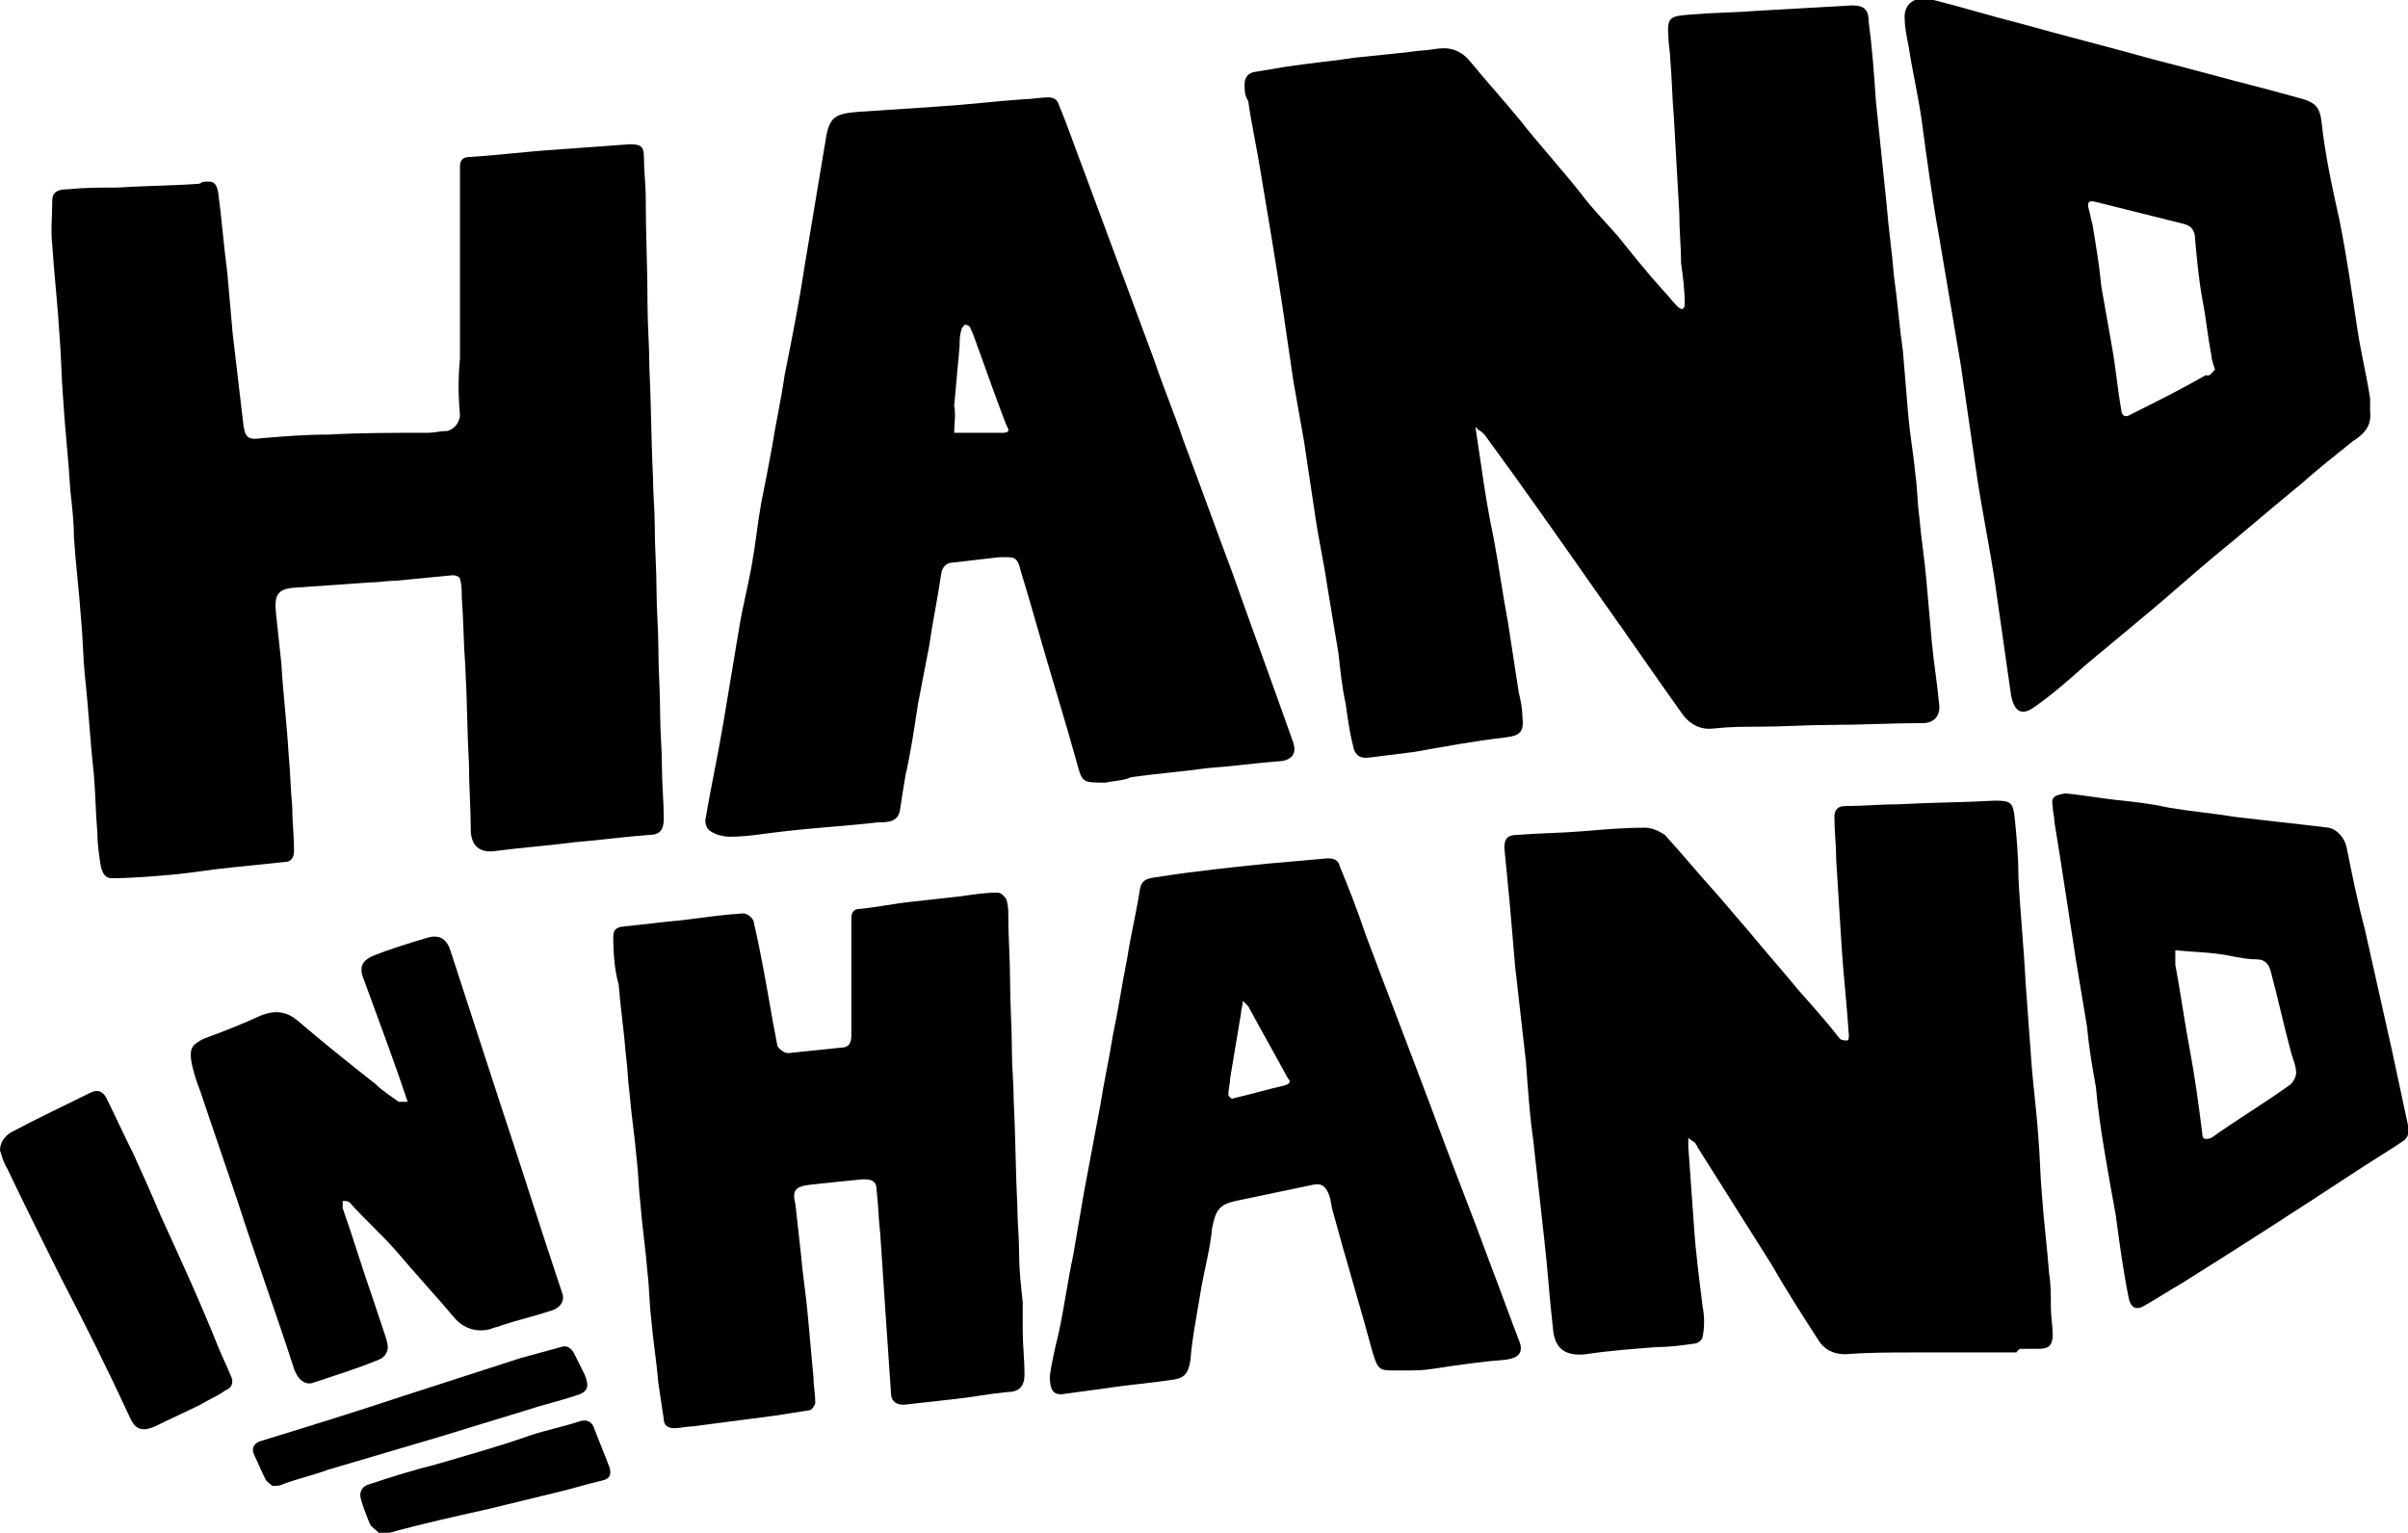
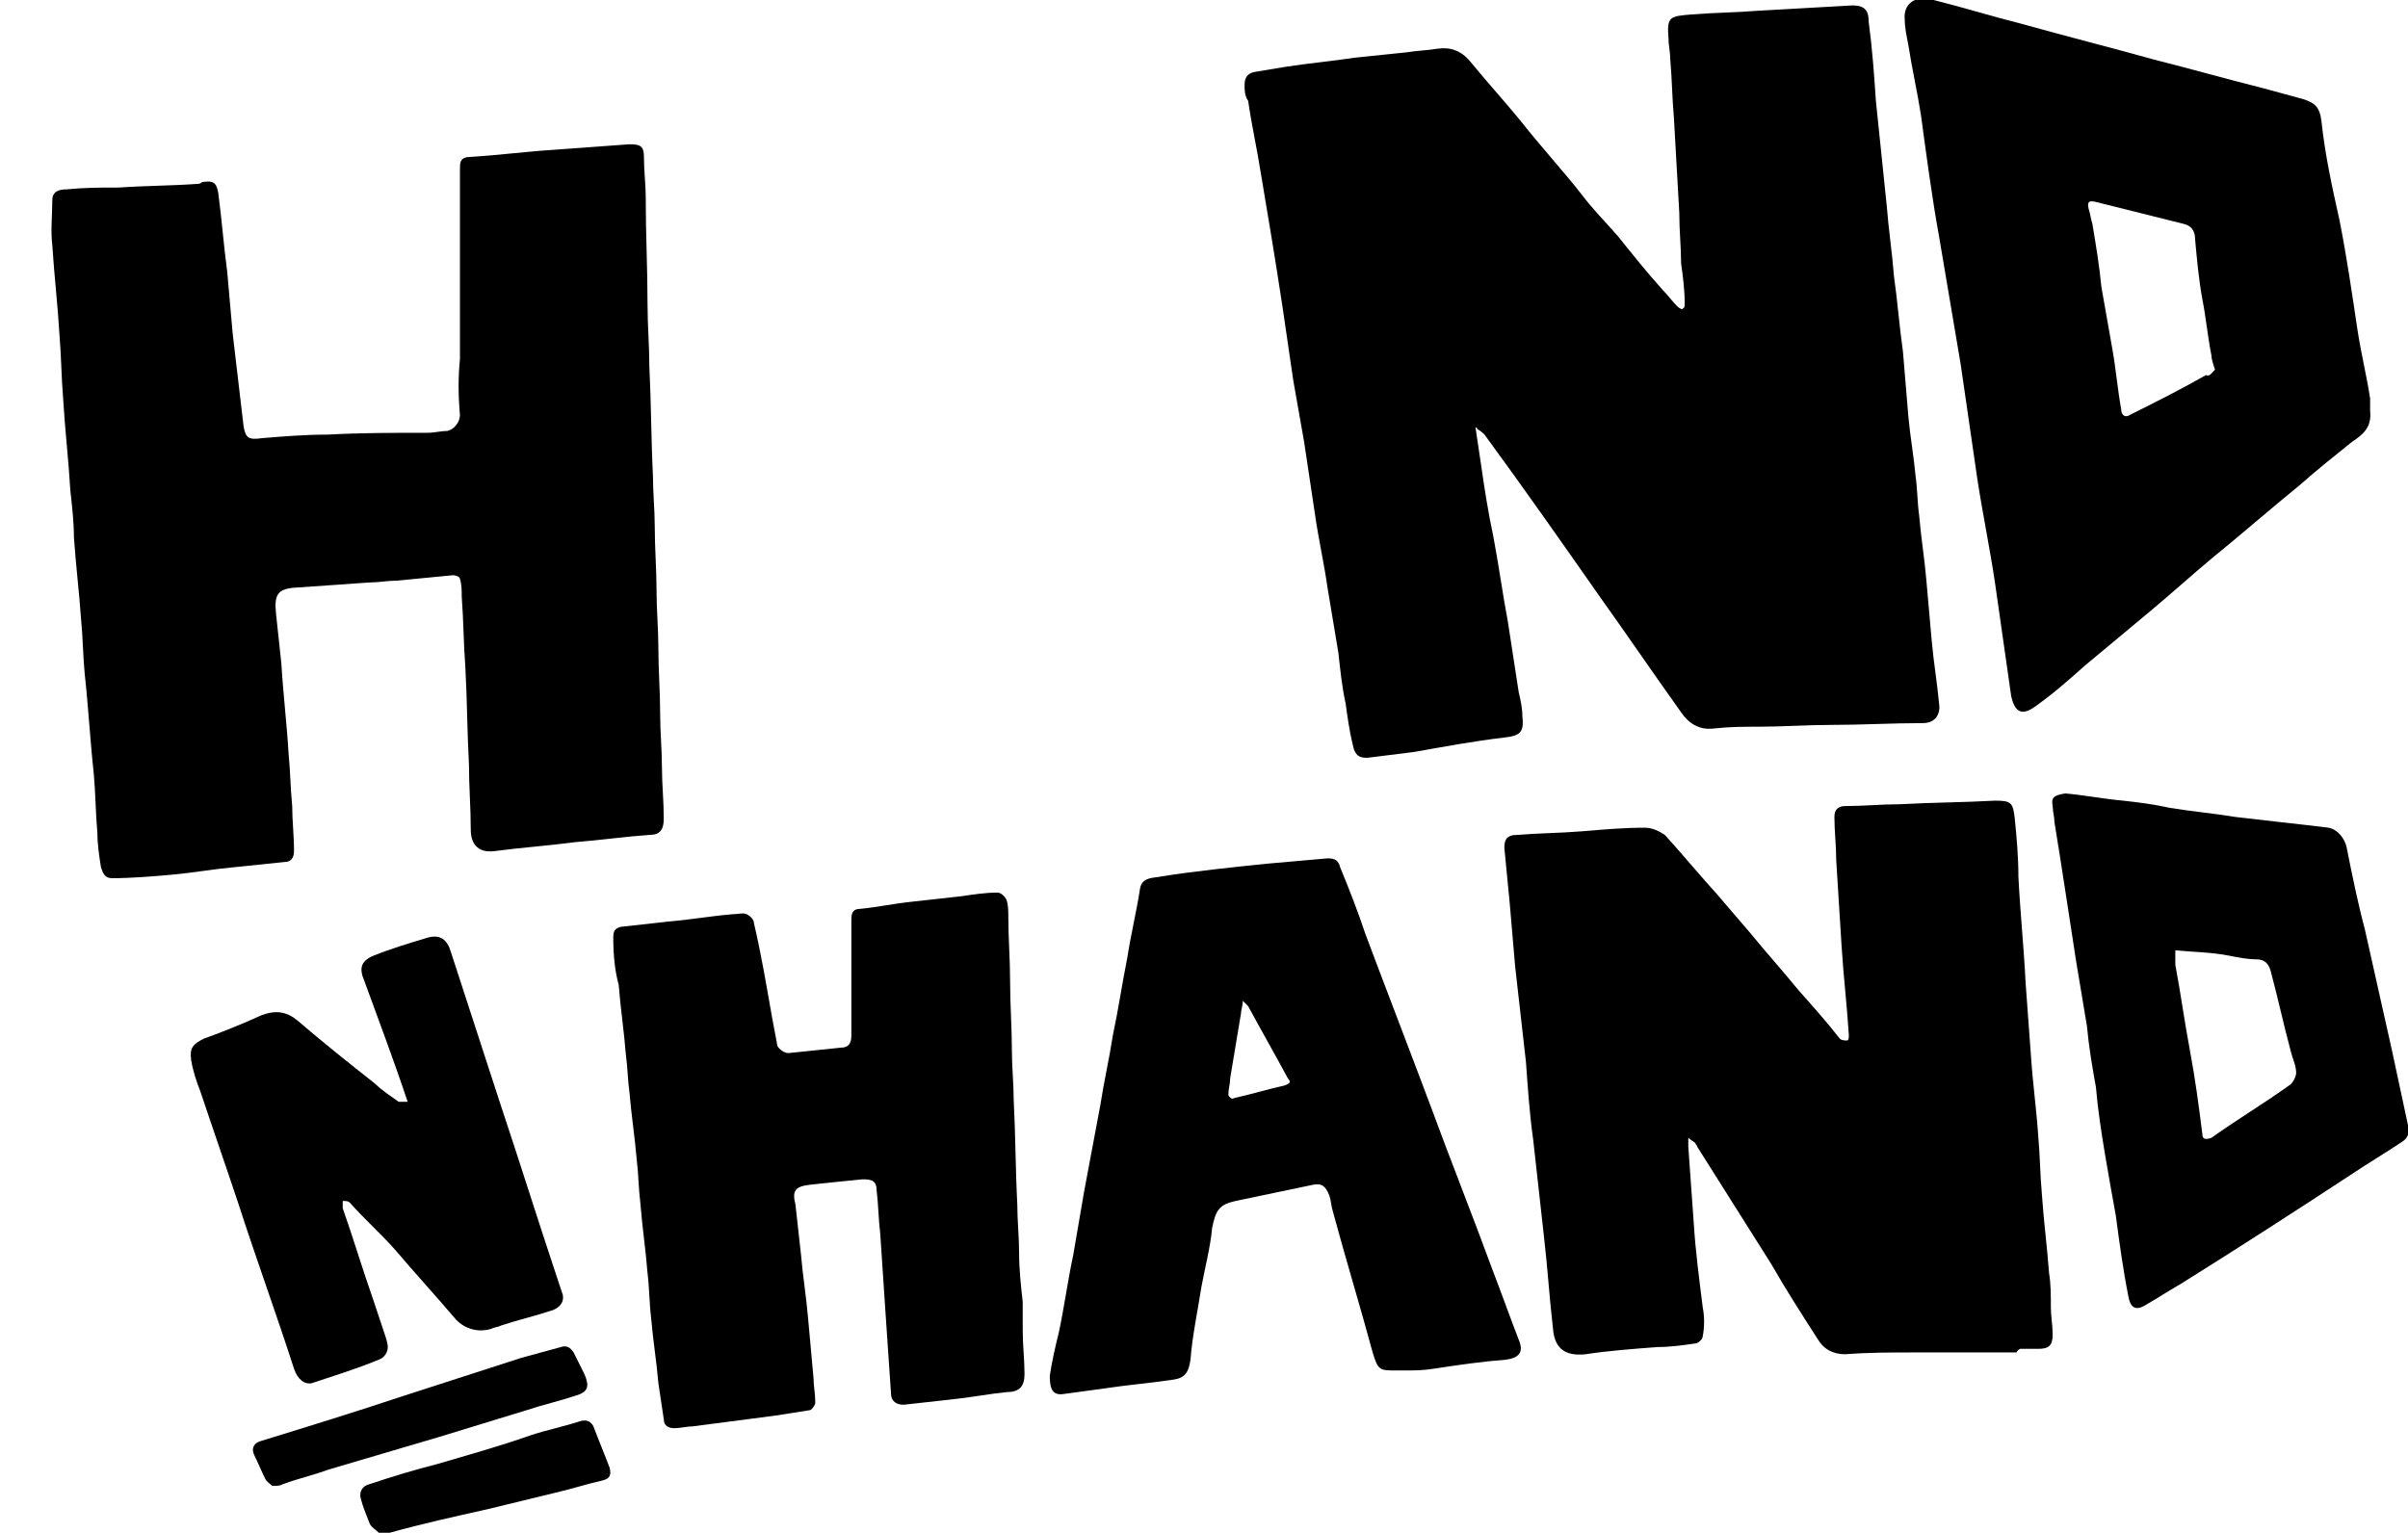
<svg xmlns="http://www.w3.org/2000/svg" version="1.1" id="Ebene_1" x="0px" y="0px" viewBox="0 0 133.5 85" style="enable-background:new 0 0 133.5 85;" xml:space="preserve">
  <g>
    <path d="M81.8,23.7c0.1,0.7,0.2,1.3,0.3,2c0.2,1.4,0.4,2.7,0.7,4.1c0.3,1.6,0.5,3.1,0.8,4.7c0.2,1.3,0.4,2.6,0.6,3.9   c0.1,0.4,0.2,0.9,0.2,1.3c0.1,0.9-0.1,1.1-1,1.2c-1.7,0.2-3.3,0.5-5,0.8c-0.8,0.1-1.6,0.2-2.4,0.3c-0.6,0.1-0.9-0.1-1-0.7   c-0.2-0.8-0.3-1.6-0.4-2.3c-0.2-0.9-0.3-1.9-0.4-2.8c-0.2-1.2-0.4-2.4-0.6-3.6c-0.2-1.4-0.5-2.7-0.7-4.1c-0.2-1.3-0.4-2.7-0.6-4   c-0.2-1.1-0.4-2.3-0.6-3.4c-0.2-1.4-0.4-2.7-0.6-4.1c-0.2-1.3-0.4-2.6-0.6-3.8c-0.2-1.2-0.4-2.4-0.6-3.6c-0.2-1.3-0.5-2.6-0.7-4   C69,5.3,69,5,69,4.7c0-0.3,0.1-0.6,0.5-0.7c0.6-0.1,1.2-0.2,1.8-0.3c1.3-0.2,2.5-0.3,3.8-0.5c1-0.1,1.9-0.2,2.9-0.3   c0.6-0.1,1.1-0.1,1.7-0.2c0.7-0.1,1.3,0.1,1.8,0.7c0.9,1.1,1.9,2.2,2.8,3.3c1.1,1.4,2.3,2.7,3.4,4.1c0.6,0.8,1.3,1.5,2,2.3   c0.8,1,1.6,2,2.5,3c0.3,0.3,0.5,0.6,0.8,0.9c0.1,0.1,0.3,0.2,0.3,0.1c0.1,0,0.1-0.2,0.1-0.3c0-0.7-0.1-1.5-0.2-2.2   c0-0.9-0.1-1.8-0.1-2.8c-0.1-1.8-0.2-3.5-0.3-5.3c-0.1-1.1-0.1-2.1-0.2-3.2c0-0.4-0.1-0.8-0.1-1.2c-0.1-1.2,0.1-1.2,1.3-1.3   c1.2-0.1,2.4-0.1,3.6-0.2c1.8-0.1,3.5-0.2,5.3-0.3c0.7,0,0.9,0.3,0.9,0.9c0.2,1.5,0.3,2.9,0.4,4.4c0.2,1.9,0.4,3.9,0.6,5.8   c0.1,1.3,0.3,2.6,0.4,3.9c0.2,1.4,0.3,2.8,0.5,4.2c0.1,1.2,0.2,2.4,0.3,3.6c0.1,1.1,0.3,2.2,0.4,3.3c0.1,0.7,0.1,1.5,0.2,2.2   c0.1,1.2,0.3,2.4,0.4,3.6c0.1,1.1,0.2,2.3,0.3,3.4c0.1,1.1,0.3,2.3,0.4,3.4c0.1,0.6-0.2,1.1-0.9,1.1c-1.7,0-3.4,0.1-5.1,0.1   c-1.3,0-2.7,0.1-4,0.1c-0.8,0-1.6,0-2.5,0.1c-0.8,0.1-1.4-0.3-1.8-0.9c-1.5-2.1-3-4.3-4.5-6.4c-2.1-3-4.2-6-6.4-9   c-0.1-0.1-0.2-0.2-0.4-0.3C81.9,23.7,81.8,23.7,81.8,23.7z" />
    <path d="M25.5,19.9c0-1.1,0-2.2,0-3.3c0-2.4,0-4.9,0-7.3c0-0.4,0.1-0.6,0.6-0.6c1.6-0.1,3.1-0.3,4.7-0.4c1.3-0.1,2.7-0.2,4.1-0.3   c0.6,0,0.8,0.1,0.8,0.7c0,0.8,0.1,1.5,0.1,2.3c0,2,0.1,3.9,0.1,5.9c0,1.1,0.1,2.3,0.1,3.4c0.1,2,0.1,4.1,0.2,6.1   c0,0.9,0.1,1.9,0.1,2.8c0,1.2,0.1,2.4,0.1,3.6c0,1,0.1,2.1,0.1,3.1c0,1.2,0.1,2.5,0.1,3.7c0,1,0.1,2,0.1,3c0,0.9,0.1,1.8,0.1,2.8   c0,0.6-0.2,0.9-0.8,0.9c-1.4,0.1-2.8,0.3-4.1,0.4c-1.5,0.2-3,0.3-4.5,0.5c-0.8,0.1-1.3-0.3-1.3-1.2c0-1.2-0.1-2.4-0.1-3.6   c-0.1-1.8-0.1-3.6-0.2-5.4c-0.1-1.3-0.1-2.6-0.2-3.9c0-0.3,0-0.7-0.1-1c0-0.1-0.2-0.2-0.4-0.2c-1,0.1-2.1,0.2-3.1,0.3   c-0.5,0-1,0.1-1.5,0.1c-1.4,0.1-2.8,0.2-4.3,0.3c-0.8,0.1-1,0.4-0.9,1.4c0.1,0.9,0.2,1.9,0.3,2.8c0.1,1.7,0.3,3.3,0.4,5   c0.1,1,0.1,1.9,0.2,2.9c0,0.8,0.1,1.6,0.1,2.5c0,0.4-0.2,0.6-0.5,0.6c-1,0.1-1.9,0.2-2.9,0.3c-1.1,0.1-2.2,0.3-3.3,0.4   c-1.1,0.1-2.3,0.2-3.4,0.2c-0.4,0-0.5-0.3-0.6-0.6c-0.1-0.6-0.2-1.3-0.2-1.9c-0.1-1.1-0.1-2.2-0.2-3.3c-0.2-1.8-0.3-3.7-0.5-5.5   c-0.1-1-0.1-2-0.2-3c-0.1-1.5-0.3-3.1-0.4-4.6C4.1,29,4,28.1,3.9,27.2c-0.1-1.7-0.3-3.4-0.4-5.1c-0.1-1.2-0.1-2.3-0.2-3.5   c-0.1-1.7-0.3-3.4-0.4-5c-0.1-0.8,0-1.7,0-2.5c0-0.5,0.4-0.6,0.8-0.6c1-0.1,1.9-0.1,2.9-0.1c1.4-0.1,2.9-0.1,4.3-0.2   c0.1,0,0.2,0,0.3-0.1c0.6-0.1,0.8,0,0.9,0.6c0.2,1.5,0.3,2.9,0.5,4.4c0.1,1.1,0.2,2.3,0.3,3.4c0.2,1.7,0.4,3.4,0.6,5.1   c0.1,0.7,0.3,0.8,1,0.7c1.2-0.1,2.4-0.2,3.7-0.2c1.8-0.1,3.6-0.1,5.5-0.1c0.4,0,0.7-0.1,1.1-0.1c0.4-0.1,0.7-0.5,0.7-0.9   C25.4,21.9,25.4,20.9,25.5,19.9C25.5,19.9,25.5,19.9,25.5,19.9z" />
-     <path d="M61.3,43.4c-1.3,0-1.3,0-1.6-1.1c-0.6-2.2-1.3-4.4-1.9-6.5c-0.4-1.4-0.8-2.8-1.2-4.1c-0.2-0.9-0.4-0.8-1.2-0.8   c-0.9,0.1-1.7,0.2-2.6,0.3c-0.3,0-0.5,0.2-0.6,0.5c-0.2,1.4-0.5,2.8-0.7,4.2c-0.2,1-0.4,2.1-0.6,3.1c-0.2,1.3-0.4,2.7-0.7,4   c-0.1,0.6-0.2,1.2-0.3,1.9c-0.1,0.7-0.7,0.7-1.2,0.7c-1.7,0.2-3.5,0.3-5.2,0.5c-1,0.1-2,0.3-3,0.3c-0.4,0-0.8-0.1-1.1-0.3   c-0.2-0.1-0.3-0.4-0.3-0.6c0.3-1.8,0.7-3.6,1-5.4c0.3-1.8,0.6-3.6,0.9-5.4c0.2-1.2,0.5-2.3,0.7-3.5c0.2-1.1,0.3-2.2,0.5-3.3   c0.2-1,0.4-2,0.6-3.1c0.2-1.3,0.5-2.6,0.7-4c0.4-2,0.8-4,1.1-6c0.4-2.4,0.8-4.8,1.2-7.2c0.2-1.1,0.5-1.3,1.8-1.4   c1.5-0.1,3-0.2,4.5-0.3c1.6-0.1,3.2-0.3,4.7-0.4c0.4,0,0.9-0.1,1.3-0.1c0.3,0,0.5,0.1,0.6,0.4c0.5,1.2,0.9,2.4,1.4,3.7   c1.3,3.5,2.6,7,3.9,10.5c0.5,1.5,1.1,2.9,1.6,4.4c0.9,2.4,1.8,4.9,2.7,7.3c1.1,3.1,2.2,6.1,3.3,9.2c0,0.1,0.1,0.2,0.1,0.3   c0.2,0.6-0.1,0.9-0.6,1c-1.4,0.1-2.8,0.3-4.2,0.4c-1.4,0.2-2.8,0.3-4.2,0.5C62.3,43.3,61.7,43.3,61.3,43.4z M52.9,24   c1,0,1.9,0,2.7,0c0.3,0,0.4-0.1,0.2-0.4c-0.5-1.3-1-2.7-1.5-4.1c-0.2-0.5-0.3-0.9-0.5-1.3c0-0.1-0.2-0.2-0.3-0.2   c-0.1,0.1-0.2,0.2-0.2,0.3c-0.1,0.3-0.1,0.6-0.1,0.9c-0.1,1.1-0.2,2.2-0.3,3.3C53,23,52.9,23.5,52.9,24z" />
    <path d="M111.8,75c-1.9,0-3.9,0-5.8,0c-1.2,0-2.4,0-3.7,0.1c-0.7,0-1.2-0.3-1.5-0.8c-0.9-1.4-1.8-2.8-2.6-4.2   c-1.4-2.2-2.7-4.3-4.1-6.5c0-0.1-0.1-0.1-0.1-0.2c-0.1-0.1-0.3-0.2-0.4-0.3c0,0.2,0,0.3,0,0.5c0.1,1.4,0.2,2.8,0.3,4.2   c0.1,1.6,0.3,3.1,0.5,4.7c0.1,0.5,0.1,1.1,0,1.6c0,0.2-0.3,0.4-0.4,0.4c-0.7,0.1-1.4,0.2-2.1,0.2c-1.3,0.1-2.7,0.2-4,0.4   c-1,0.1-1.7-0.2-1.8-1.4c-0.2-1.7-0.3-3.4-0.5-5.1c-0.2-1.8-0.4-3.6-0.6-5.4c-0.2-1.4-0.3-2.9-0.4-4.3c-0.2-1.8-0.4-3.5-0.6-5.3   c-0.1-1.2-0.2-2.3-0.3-3.5c-0.1-1-0.2-2.1-0.3-3.1c0-0.5,0.2-0.7,0.7-0.7c1.2-0.1,2.4-0.1,3.6-0.2c1.2-0.1,2.3-0.2,3.5-0.2   c0.4,0,0.8,0.2,1.1,0.4c1,1.1,1.9,2.2,2.9,3.3c0.6,0.7,1.2,1.4,1.8,2.1c0.9,1.1,1.8,2.1,2.7,3.2c0.8,0.9,1.6,1.8,2.3,2.7   c0.1,0.1,0.3,0.1,0.4,0.1c0.1,0,0.1-0.2,0.1-0.3c-0.1-1.6-0.3-3.3-0.4-4.9c-0.1-1.6-0.2-3.2-0.3-4.8c0-0.8-0.1-1.6-0.1-2.4   c0-0.4,0.2-0.6,0.6-0.6c1,0,2-0.1,3-0.1c1.8-0.1,3.5-0.1,5.3-0.2c0.9,0,1,0.1,1.1,1c0.1,1,0.2,2.1,0.2,3.2c0.1,2,0.3,3.9,0.4,5.9   c0.1,1.4,0.2,2.7,0.3,4.1c0.1,1.5,0.3,2.9,0.4,4.4c0.1,1.1,0.1,2.1,0.2,3.2c0.1,1.5,0.3,3,0.4,4.4c0.1,0.6,0.1,1.2,0.1,1.9   c0,0.5,0.1,1,0.1,1.5c0,0.6-0.2,0.8-0.8,0.8c-0.3,0-0.7,0-1,0C111.8,74.9,111.8,75,111.8,75z" />
    <path d="M131.4,22.8c0.1,0.9-0.4,1.3-1,1.7c-1,0.8-2,1.6-2.9,2.4c-1.6,1.3-3.2,2.7-4.8,4c-1.2,1-2.3,2-3.5,3c-1.2,1-2.4,2-3.6,3   c-0.9,0.8-1.8,1.6-2.8,2.3c-0.7,0.5-1.1,0.3-1.3-0.6c-0.3-2.1-0.6-4.2-0.9-6.3c-0.3-2-0.7-3.9-1-5.9c-0.3-2.1-0.6-4.1-0.9-6.2   c-0.4-2.4-0.8-4.7-1.2-7.1c-0.4-2.2-0.7-4.5-1-6.7c-0.2-1.3-0.5-2.6-0.7-3.9c-0.1-0.5-0.2-1-0.2-1.4c-0.1-0.9,0.6-1.4,1.6-1.1   c1.6,0.4,3.2,0.9,4.8,1.3c2.5,0.7,4.9,1.3,7.4,2c2,0.5,4.1,1.1,6.1,1.6c0.7,0.2,1.5,0.4,2.2,0.6c0.6,0.2,0.9,0.4,1,1.2   c0.2,1.9,0.6,3.7,1,5.5c0.4,2,0.7,4.1,1,6.1c0.2,1.3,0.5,2.5,0.7,3.8C131.4,22.4,131.4,22.6,131.4,22.8z M122.8,20.5   C122.8,20.5,122.7,20.4,122.8,20.5c-0.1-0.3-0.2-0.6-0.2-0.8c-0.2-1-0.3-2.1-0.5-3.1c-0.2-1.1-0.3-2.2-0.4-3.3   c0-0.5-0.2-0.8-0.7-0.9c-1.6-0.4-3.2-0.8-4.8-1.2c-0.4-0.1-0.5,0-0.4,0.4c0.1,0.3,0.1,0.5,0.2,0.8c0.2,1.2,0.4,2.4,0.5,3.5   c0.2,1.1,0.4,2.3,0.6,3.4c0.2,1.1,0.3,2.3,0.5,3.4c0,0.3,0.2,0.5,0.5,0.3c1.4-0.7,2.8-1.4,4.2-2.2   C122.5,20.9,122.6,20.7,122.8,20.5z" />
    <path d="M47.2,54.2c0-1.1,0-2.1,0-3.2c0-0.4,0.1-0.6,0.5-0.6c1-0.1,1.9-0.3,2.9-0.4c0.9-0.1,1.8-0.2,2.7-0.3c0.7-0.1,1.3-0.2,2-0.2   c0.2,0,0.4,0.2,0.5,0.4c0.1,0.3,0.1,0.6,0.1,0.9c0,1.2,0.1,2.4,0.1,3.6c0,1.3,0.1,2.6,0.1,3.9c0,0.9,0.1,1.8,0.1,2.7   c0.1,1.9,0.1,3.9,0.2,5.8c0,0.9,0.1,1.8,0.1,2.7c0,0.9,0.1,1.8,0.2,2.7c0,0.5,0,1.1,0,1.6c0,0.8,0.1,1.6,0.1,2.4c0,0.7-0.3,1-1,1   c-1,0.1-2,0.3-3,0.4c-0.9,0.1-1.8,0.2-2.7,0.3c-0.4,0-0.7-0.2-0.7-0.6c-0.1-1.5-0.2-2.9-0.3-4.4c-0.1-1.5-0.2-3-0.3-4.5   c-0.1-0.8-0.1-1.6-0.2-2.4c0-0.6-0.4-0.6-0.8-0.6c-1,0.1-2,0.2-2.9,0.3c-0.8,0.1-1,0.3-0.8,1.1c0.1,0.9,0.2,1.8,0.3,2.7   c0.1,1.2,0.3,2.4,0.4,3.6c0.1,1.1,0.2,2.2,0.3,3.3c0,0.4,0.1,0.9,0.1,1.4c0,0.1-0.2,0.4-0.3,0.4c-0.6,0.1-1.3,0.2-1.9,0.3   c-1.5,0.2-3.1,0.4-4.6,0.6c-0.3,0-0.7,0.1-1,0.1c-0.3,0-0.6-0.1-0.6-0.5c-0.1-0.7-0.2-1.3-0.3-2c-0.1-1.2-0.3-2.4-0.4-3.6   c-0.1-0.8-0.1-1.7-0.2-2.5c-0.1-1.3-0.3-2.6-0.4-3.9c-0.1-0.8-0.1-1.6-0.2-2.4c-0.1-1.2-0.3-2.5-0.4-3.7c-0.1-0.7-0.1-1.4-0.2-2.1   c-0.1-1.3-0.3-2.6-0.4-3.9C34.1,53.9,34,53,34,52c0-0.4,0.1-0.5,0.4-0.6c0.9-0.1,1.8-0.2,2.7-0.3c1.2-0.1,2.3-0.3,3.5-0.4   c0.3,0,0.6-0.1,0.8,0c0.2,0.1,0.4,0.3,0.4,0.5c0.4,1.7,0.7,3.5,1,5.2c0.1,0.5,0.2,1.1,0.3,1.6c0.1,0.2,0.4,0.4,0.6,0.4   c1-0.1,1.9-0.2,2.9-0.3c0.5,0,0.6-0.3,0.6-0.7C47.2,56.4,47.2,55.3,47.2,54.2z" />
    <path d="M58.2,76.3c0.1-0.7,0.3-1.6,0.5-2.4c0.3-1.4,0.5-2.9,0.8-4.3c0.2-1.2,0.4-2.3,0.6-3.5c0.3-1.6,0.6-3.2,0.9-4.8   c0.2-1.3,0.5-2.6,0.7-3.9c0.3-1.4,0.5-2.8,0.8-4.3c0.2-1.3,0.5-2.5,0.7-3.8c0.1-0.7,0.8-0.6,1.2-0.7c1.9-0.3,3.9-0.5,5.8-0.7   c1.1-0.1,2.3-0.2,3.4-0.3c0.4,0,0.6,0.1,0.7,0.5c0.5,1.2,1,2.5,1.4,3.7c1.2,3.2,2.4,6.3,3.6,9.5c1.1,3,2.3,6,3.4,9   c0.5,1.3,1,2.7,1.5,4c0.3,0.7,0,1-0.7,1.1c-1.3,0.1-2.7,0.3-4,0.5c-0.6,0.1-1.1,0.1-1.7,0.1c-0.1,0-0.2,0-0.4,0   C76.5,76,76.4,76,76.1,75c-0.7-2.6-1.5-5.2-2.2-7.8c-0.1-0.3-0.1-0.6-0.2-0.9c-0.2-0.5-0.4-0.7-0.9-0.6c-1.4,0.3-2.9,0.6-4.3,0.9   c-0.9,0.2-1.1,0.5-1.3,1.5c-0.1,1.1-0.4,2.2-0.6,3.3c-0.2,1.3-0.5,2.7-0.6,4c-0.1,0.7-0.3,1-0.9,1.1c-1.3,0.2-2.6,0.3-3.9,0.5   c-0.7,0.1-1.5,0.2-2.2,0.3C58.4,77.4,58.2,77.1,58.2,76.3z M68.9,55.5c0,0.3-0.1,0.5-0.1,0.7c-0.2,1.2-0.4,2.4-0.6,3.6   c0,0.3-0.1,0.6-0.1,0.9c0,0.1,0.2,0.3,0.3,0.2c0.9-0.2,1.9-0.5,2.8-0.7c0.3-0.1,0.4-0.2,0.2-0.4c-0.7-1.3-1.5-2.7-2.2-4   C69.2,55.8,69.1,55.7,68.9,55.5z" />
    <path d="M114.5,44c1.1,0.1,2.1,0.3,3.2,0.4c0.9,0.1,1.7,0.2,2.6,0.4c1.2,0.2,2.4,0.3,3.6,0.5c0.9,0.1,1.7,0.2,2.6,0.3   c0.9,0.1,1.8,0.2,2.6,0.3c0.5,0.1,0.9,0.6,1,1.1c0.3,1.5,0.6,3,1,4.5c0.5,2.2,1,4.5,1.5,6.7c0.3,1.4,0.6,2.8,0.9,4.2   c0.1,0.4,0,0.7-0.3,0.9c-0.9,0.6-1.9,1.2-2.8,1.8c-3.2,2.1-6.3,4.1-9.5,6.1c-0.7,0.4-1.3,0.8-2,1.2c-0.5,0.3-0.8,0.1-0.9-0.5   c-0.3-1.5-0.5-3-0.7-4.5c-0.2-1.1-0.4-2.2-0.6-3.4c-0.2-1.2-0.4-2.5-0.5-3.7c-0.2-1.1-0.4-2.3-0.5-3.4c-0.2-1.2-0.4-2.4-0.6-3.6   c-0.2-1.3-0.4-2.6-0.6-3.9c-0.2-1.3-0.4-2.6-0.6-3.8c0-0.3-0.1-0.6-0.1-0.9C113.7,44.2,113.9,44.1,114.5,44z M120.6,52.7   c0,0.3,0,0.5,0,0.8c0.3,1.6,0.5,3.1,0.8,4.7c0.3,1.6,0.5,3.1,0.7,4.7c0,0.3,0.2,0.3,0.5,0.2c1.4-1,2.9-1.9,4.3-2.9   c0.2-0.1,0.4-0.5,0.4-0.7c0-0.4-0.2-0.8-0.3-1.2c-0.4-1.5-0.7-2.9-1.1-4.4c-0.1-0.4-0.3-0.7-0.8-0.7c-0.5,0-1-0.1-1.5-0.2   C122.6,52.8,121.6,52.8,120.6,52.7z" />
    <path d="M22.6,61.1c-0.8-2.4-1.6-4.5-2.4-6.7c-0.3-0.7-0.2-1.1,0.5-1.4c1-0.4,2-0.7,3-1c0.7-0.2,1.1,0.1,1.3,0.8   c0.9,2.8,1.8,5.5,2.7,8.3c1.1,3.3,2.1,6.5,3.2,9.8c0.1,0.3,0.2,0.6,0.3,0.9c0.1,0.5-0.3,0.8-0.7,0.9c-0.9,0.3-1.8,0.5-2.7,0.8   c-0.2,0.1-0.4,0.1-0.6,0.2c-0.7,0.2-1.4,0-1.9-0.5c-1.1-1.3-2.3-2.6-3.4-3.9c-0.8-0.9-1.7-1.7-2.5-2.6c-0.1-0.1-0.2-0.1-0.4-0.1   c0,0.1,0,0.3,0,0.4c0.6,1.7,1.1,3.4,1.7,5.1c0.2,0.6,0.4,1.2,0.6,1.8c0.1,0.3,0.2,0.6,0.2,0.8c0,0.3-0.2,0.6-0.5,0.7   c-1.2,0.5-2.5,0.9-3.7,1.3c-0.4,0.1-0.8-0.2-1-0.8c-1-3.1-2.1-6.1-3.1-9.2c-0.7-2.1-1.4-4.1-2.1-6.2c-0.2-0.5-0.4-1.1-0.5-1.7   c-0.1-0.7,0.1-0.9,0.7-1.2c1.1-0.4,2.1-0.8,3.2-1.3c0.8-0.3,1.4-0.2,2,0.3c1.4,1.2,2.9,2.4,4.3,3.5c0.4,0.4,0.9,0.7,1.3,1   C22.2,61.1,22.4,61.1,22.6,61.1z" />
-     <path d="M0,63.8c0-0.5,0.3-0.8,0.6-1C2.1,62,3.6,61.3,5,60.6c0.4-0.2,0.7-0.1,0.9,0.3c0.5,1,1,2.1,1.5,3.1c0.5,1.1,1,2.2,1.5,3.4   c1.1,2.4,2.2,4.8,3.2,7.3c0.2,0.5,0.5,1.1,0.7,1.6c0.2,0.4,0,0.7-0.3,0.8c-0.4,0.3-0.9,0.5-1.4,0.8c-0.8,0.4-1.7,0.8-2.5,1.2   c-0.7,0.3-1.1,0.2-1.4-0.5C6,76,4.7,73.4,3.4,70.9c-1-2-2-4-3-6.1C0.2,64.5,0.1,64.1,0,63.8z" />
    <path d="M15.1,82.4c-0.1-0.1-0.3-0.2-0.4-0.4c-0.2-0.4-0.4-0.9-0.6-1.3c-0.2-0.4,0-0.7,0.4-0.8c2.6-0.8,5.2-1.6,7.9-2.5   c2.2-0.7,4.3-1.4,6.5-2.1c0.7-0.2,1.5-0.4,2.2-0.6c0.3-0.1,0.5,0,0.7,0.3c0.2,0.4,0.4,0.8,0.6,1.2c0.3,0.7,0.2,1-0.5,1.2   c-0.9,0.3-1.8,0.5-2.7,0.8c-1.6,0.5-3.3,1-4.9,1.5c-2,0.6-4.1,1.2-6.1,1.8c-0.8,0.3-1.7,0.5-2.5,0.8C15.5,82.4,15.4,82.4,15.1,82.4   z" />
    <path d="M21,85c-0.2-0.2-0.4-0.3-0.5-0.5c-0.2-0.5-0.4-1-0.5-1.4c-0.1-0.4,0.1-0.7,0.5-0.8c1.2-0.4,2.5-0.8,3.7-1.1   c1.7-0.5,3.5-1,5.2-1.6c0.9-0.3,1.9-0.5,2.8-0.8c0.4-0.1,0.6,0.1,0.7,0.3c0.3,0.8,0.6,1.5,0.9,2.3c0.1,0.4,0,0.6-0.4,0.7   c-0.9,0.2-1.8,0.5-2.7,0.7c-1.2,0.3-2.5,0.6-3.7,0.9c-1.8,0.4-3.6,0.8-5.4,1.3c-0.1,0-0.2,0-0.4,0C21.1,85,21,85,21,85z" />
  </g>
</svg>